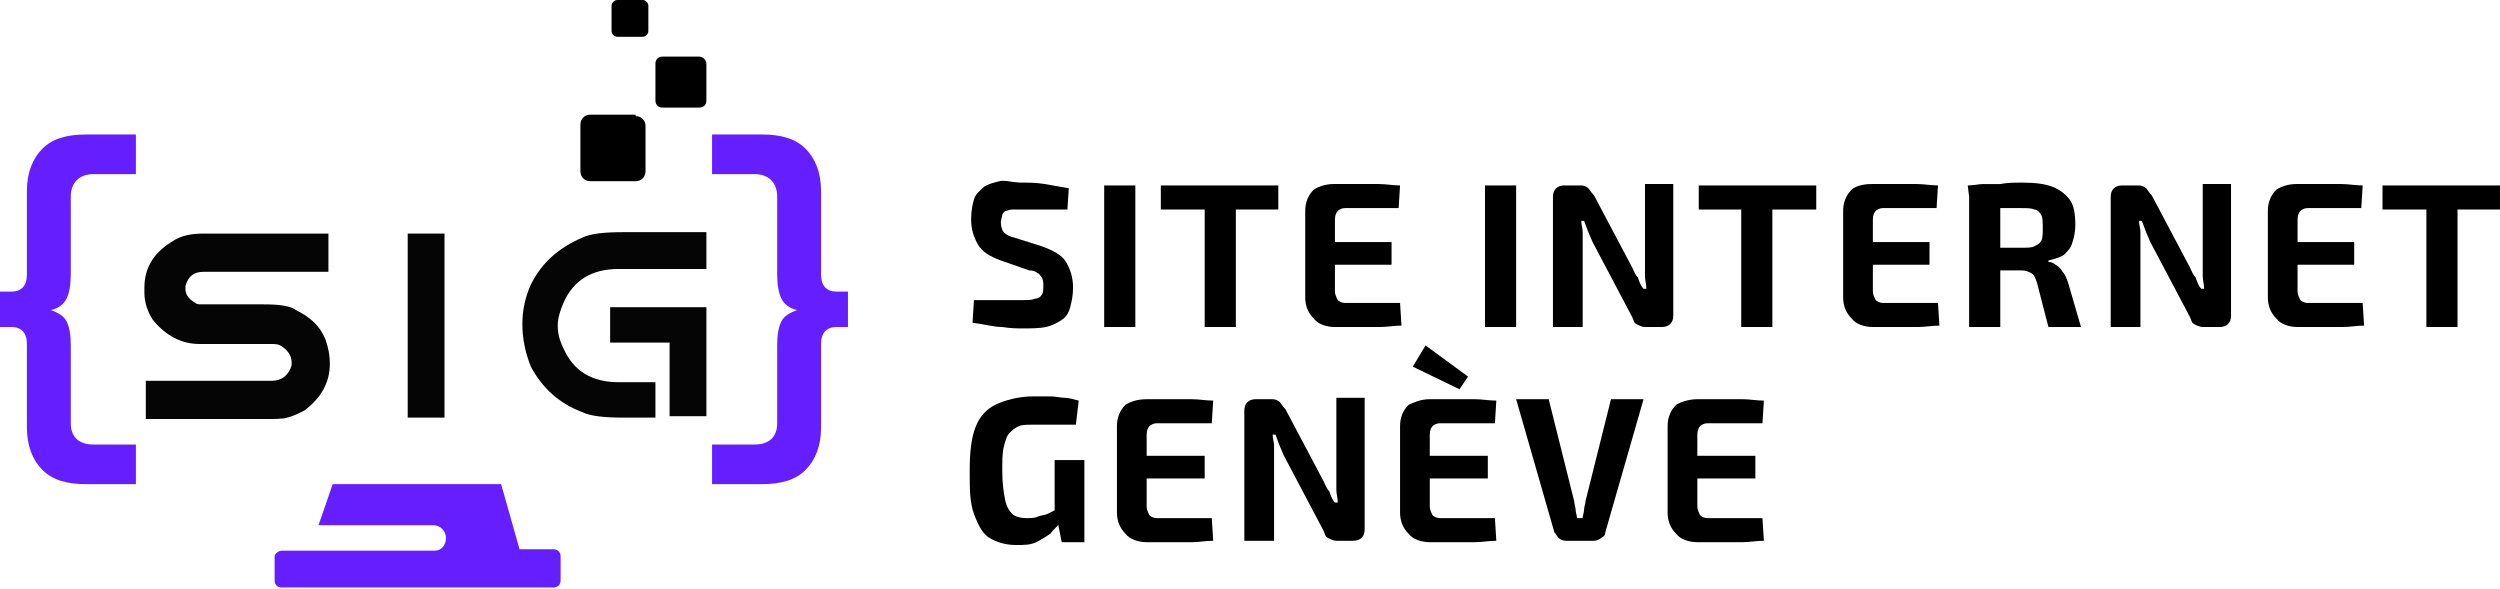
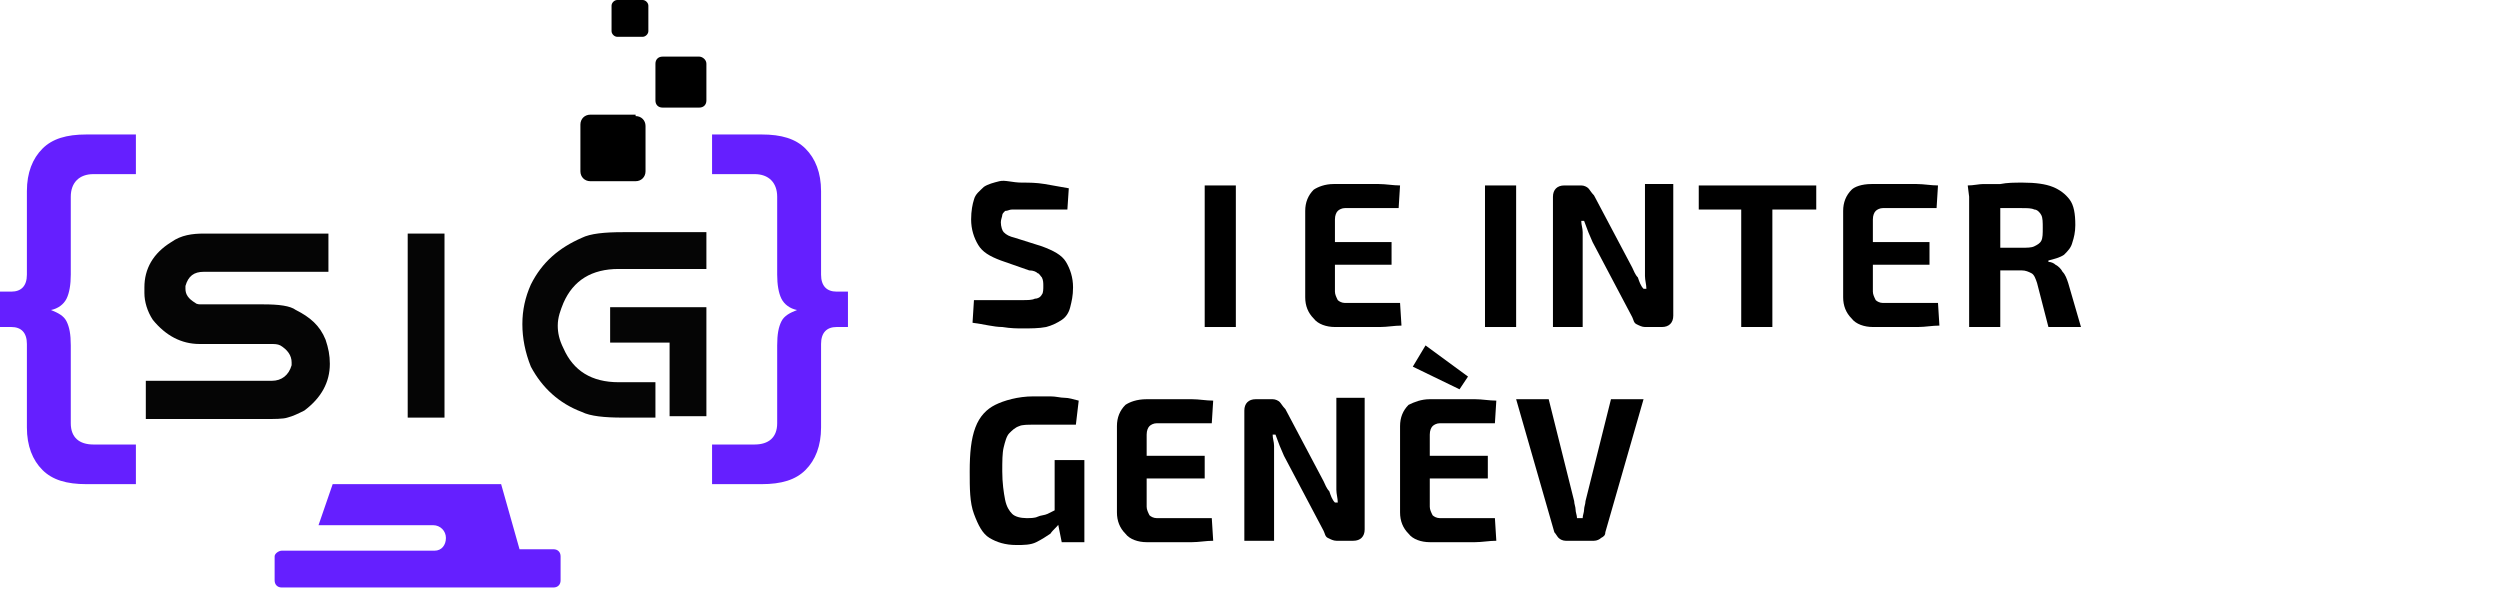
<svg xmlns="http://www.w3.org/2000/svg" version="1.1" id="Calque_1" x="0px" y="0px" width="176.6px" height="41.6px" viewBox="0 0 176.6 41.6" style="enable-background:new 0 0 176.6 41.6;" xml:space="preserve">
  <style type="text/css">
	.st0{fill-rule:evenodd;clip-rule:evenodd;fill:#651FFF;}
	.st1{fill-rule:evenodd;clip-rule:evenodd;}
	.st2{opacity:0.98;}
</style>
  <g>
    <g>
      <path class="st0" d="M19.9,38.9h10.8c0.5,0,0.8-0.4,0.8-0.9c0-0.5-0.4-0.9-0.9-0.9h-8.1l1-2.9h11.9l1.3,4.6h2.4    c0.3,0,0.5,0.2,0.5,0.5v1.7c0,0.3-0.2,0.5-0.5,0.5H19.9c-0.3,0-0.5-0.2-0.5-0.5v-1.7C19.4,39.1,19.7,38.9,19.9,38.9z" />
      <path class="st0" d="M53.3,31.4h-3v2.8h3.5c1.4,0,2.4-0.3,3.1-1c0.7-0.7,1.1-1.7,1.1-3v-5.9c0-0.8,0.4-1.2,1.1-1.2h0.8v-2.5h-0.8    c-0.7,0-1.1-0.4-1.1-1.2v-5.9c0-1.3-0.4-2.3-1.1-3c-0.7-0.7-1.7-1-3.1-1h-3.5v2.8h3c1,0,1.6,0.6,1.6,1.6v5.5    c0,0.7,0.1,1.3,0.3,1.7c0.2,0.4,0.6,0.7,1.1,0.8c-0.5,0.2-0.9,0.4-1.1,0.8c-0.2,0.4-0.3,0.9-0.3,1.7v5.5    C54.9,30.9,54.3,31.4,53.3,31.4L53.3,31.4z" />
      <path class="st0" d="M6.6,31.4h3v2.8H6.1c-1.4,0-2.4-0.3-3.1-1c-0.7-0.7-1.1-1.7-1.1-3v-5.9c0-0.8-0.4-1.2-1.1-1.2H0v-2.5h0.8    c0.7,0,1.1-0.4,1.1-1.2v-5.9c0-1.3,0.4-2.3,1.1-3c0.7-0.7,1.7-1,3.1-1h3.5v2.8h-3c-1,0-1.6,0.6-1.6,1.6v5.5c0,0.7-0.1,1.3-0.3,1.7    c-0.2,0.4-0.6,0.7-1.1,0.8c0.5,0.2,0.9,0.4,1.1,0.8C4.9,23.1,5,23.6,5,24.4v5.5C5,30.9,5.6,31.4,6.6,31.4z" />
    </g>
    <path class="st1" d="M45.4,0c0.2,0,0.4,0.2,0.4,0.4v1.8c0,0.2-0.2,0.4-0.4,0.4h-1.8c-0.2,0-0.4-0.2-0.4-0.4V0.4   c0-0.2,0.2-0.4,0.4-0.4L45.4,0L45.4,0z M44.9,8.2c0.4,0,0.7,0.3,0.7,0.7v3.2c0,0.4-0.3,0.7-0.7,0.7h-3.2c-0.4,0-0.7-0.3-0.7-0.7   V8.8c0-0.4,0.3-0.7,0.7-0.7H44.9L44.9,8.2z M49.9,4.5v2.6c0,0.3-0.2,0.5-0.5,0.5h-2.6c-0.3,0-0.5-0.2-0.5-0.5V4.5   c0-0.3,0.2-0.5,0.5-0.5h2.6C49.6,4,49.9,4.2,49.9,4.5z" />
    <g class="st2">
      <g>
        <path d="M14.4,16.5h8.8v2.7h-8.8c-0.7,0-1.1,0.3-1.3,1v0.2c0,0.4,0.2,0.7,0.7,1c0.1,0.1,0.3,0.1,0.4,0.1h4.4     c1.1,0,1.9,0.1,2.3,0.4c1,0.5,1.7,1.1,2.1,2.1c0.2,0.6,0.3,1.1,0.3,1.7c0,1.3-0.6,2.4-1.8,3.3c-0.4,0.2-0.8,0.4-1.2,0.5     c-0.3,0.1-0.9,0.1-1.7,0.1h-8.3l0-2.7h8.9c0.7,0,1.2-0.4,1.4-1.1l0-0.2c0-0.5-0.3-0.9-0.8-1.2c-0.2-0.1-0.4-0.1-0.7-0.1h-5     c-1.3,0-2.4-0.6-3.3-1.7c-0.4-0.6-0.6-1.3-0.6-1.9v-0.4c0-1.3,0.6-2.4,1.9-3.2C12.8,16.6,13.6,16.5,14.4,16.5z" />
        <path d="M28.8,16.5h2.6v13h-2.6V16.5z" />
        <path d="M36.9,22.9c0-1,0.2-1.9,0.6-2.8c0.8-1.6,2-2.6,3.6-3.3c0.6-0.3,1.6-0.4,2.9-0.4h5.9V19h-6.2c-1.9,0-3.2,0.8-3.9,2.4     c-0.2,0.5-0.4,1-0.4,1.6c0,0.5,0.1,1,0.4,1.6c0.7,1.6,2,2.4,3.9,2.4h2.6v2.5H44c-1.3,0-2.3-0.1-2.9-0.4c-1.6-0.6-2.8-1.7-3.6-3.2     C37.1,24.9,36.9,23.9,36.9,22.9z M43.1,21.7h6.8v7.7h-2.6v-5.2h-4.2V21.7z" />
      </g>
    </g>
  </g>
  <g>
    <g>
      <path d="M72.2,12.9c0.5,0,1,0,1.6,0.1s1.1,0.2,1.7,0.3l-0.1,1.5c-0.4,0-0.9,0-1.5,0c-0.6,0-1.1,0-1.7,0c-0.3,0-0.5,0-0.7,0    s-0.3,0.1-0.5,0.1c-0.1,0.1-0.2,0.2-0.2,0.3s-0.1,0.3-0.1,0.5c0,0.3,0.1,0.6,0.2,0.7c0.2,0.2,0.4,0.3,0.8,0.4l1.9,0.6    c0.8,0.3,1.4,0.6,1.7,1.1s0.5,1.1,0.5,1.8c0,0.6-0.1,1-0.2,1.4s-0.3,0.7-0.6,0.9c-0.3,0.2-0.7,0.4-1.1,0.5    c-0.5,0.1-1.1,0.1-1.7,0.1c-0.3,0-0.8,0-1.4-0.1c-0.6,0-1.3-0.2-2.1-0.3l0.1-1.6c0.6,0,1.1,0,1.5,0c0.4,0,0.8,0,1.1,0    c0.3,0,0.6,0,0.8,0c0.4,0,0.7,0,0.9-0.1c0.2,0,0.4-0.1,0.5-0.3c0.1-0.1,0.1-0.4,0.1-0.6c0-0.2,0-0.4-0.1-0.6    c-0.1-0.1-0.2-0.3-0.3-0.3c-0.1-0.1-0.3-0.2-0.6-0.2l-2-0.7c-0.8-0.3-1.3-0.6-1.6-1.1s-0.5-1.1-0.5-1.8c0-0.6,0.1-1.1,0.2-1.4    c0.1-0.4,0.4-0.6,0.7-0.9c0.3-0.2,0.7-0.3,1.1-0.4S71.5,12.9,72.2,12.9z" />
-       <path d="M80.2,13.1v10H78v-10H80.2z" />
-       <path d="M90.3,13.1v1.7h-8.3v-1.7H90.3z M87.3,13.1v10h-2.2v-10H87.3z" />
+       <path d="M90.3,13.1v1.7v-1.7H90.3z M87.3,13.1v10h-2.2v-10H87.3z" />
      <path d="M94.2,13c0.5,0,1.1,0,1.6,0c0.6,0,1.1,0,1.6,0s1,0.1,1.5,0.1l-0.1,1.6H95c-0.2,0-0.4,0.1-0.5,0.2s-0.2,0.3-0.2,0.6v5.1    c0,0.2,0.1,0.4,0.2,0.6c0.1,0.1,0.3,0.2,0.5,0.2h3.9L99,23c-0.5,0-1,0.1-1.5,0.1s-1.1,0-1.6,0c-0.6,0-1.1,0-1.6,0    c-0.6,0-1.2-0.2-1.5-0.6c-0.4-0.4-0.6-0.9-0.6-1.5v-6.1c0-0.6,0.2-1.1,0.6-1.5C93.1,13.2,93.6,13,94.2,13z M92.3,17.1h6v1.6h-6    V17.1z" />
      <path d="M107.1,13.1v10h-2.2v-10H107.1z" />
      <path d="M118.2,13.1v9.2c0,0.5-0.3,0.8-0.8,0.8h-1.2c-0.2,0-0.4-0.1-0.6-0.2s-0.2-0.3-0.3-0.5l-2.8-5.3c-0.1-0.2-0.2-0.5-0.3-0.7    c-0.1-0.3-0.2-0.5-0.3-0.8h-0.2c0,0.3,0.1,0.5,0.1,0.8s0,0.5,0,0.8v5.9h-2.1v-9.2c0-0.5,0.3-0.8,0.8-0.8h1.2    c0.2,0,0.4,0.1,0.5,0.2c0.1,0.1,0.2,0.3,0.4,0.5l2.7,5.1c0.1,0.2,0.2,0.5,0.4,0.7c0.1,0.3,0.2,0.6,0.4,0.8h0.2    c0-0.3-0.1-0.6-0.1-0.9c0-0.3,0-0.5,0-0.8l0-5.7H118.2z" />
      <path d="M128.3,13.1v1.7H120v-1.7H128.3z M125.2,13.1v10H123v-10H125.2z" />
      <path d="M132.2,13c0.5,0,1.1,0,1.6,0c0.6,0,1.1,0,1.6,0s1,0.1,1.5,0.1l-0.1,1.6H133c-0.2,0-0.4,0.1-0.5,0.2s-0.2,0.3-0.2,0.6v5.1    c0,0.2,0.1,0.4,0.2,0.6c0.1,0.1,0.3,0.2,0.5,0.2h3.9l0.1,1.6c-0.5,0-1,0.1-1.5,0.1s-1.1,0-1.6,0c-0.6,0-1.1,0-1.6,0    c-0.6,0-1.2-0.2-1.5-0.6c-0.4-0.4-0.6-0.9-0.6-1.5v-6.1c0-0.6,0.2-1.1,0.6-1.5C131,13.2,131.5,13,132.2,13z M130.3,17.1h6v1.6h-6    V17.1z" />
      <path d="M142.9,12.9c0.9,0,1.6,0.1,2.1,0.3c0.5,0.2,0.9,0.5,1.2,0.9s0.4,1,0.4,1.8c0,0.5-0.1,0.9-0.2,1.2    c-0.1,0.4-0.3,0.6-0.6,0.9c-0.3,0.2-0.7,0.3-1.1,0.4v0.1c0.2,0,0.4,0.1,0.5,0.2c0.2,0.1,0.4,0.3,0.5,0.5c0.2,0.2,0.3,0.5,0.4,0.8    l0.9,3.1h-2.3l-0.8-3.1c-0.1-0.3-0.2-0.6-0.4-0.7s-0.4-0.2-0.7-0.2c-0.7,0-1.2,0-1.7,0s-0.8,0-1.1,0c-0.3,0-0.6,0-0.8,0l0-1.6h3.6    c0.4,0,0.7,0,0.9-0.1c0.2-0.1,0.4-0.2,0.5-0.4c0.1-0.2,0.1-0.5,0.1-0.9c0-0.4,0-0.7-0.1-0.9c-0.1-0.2-0.3-0.4-0.5-0.4    c-0.2-0.1-0.5-0.1-0.9-0.1c-0.9,0-1.7,0-2.3,0c-0.6,0-1.1,0-1.3,0l-0.2-1.6c0.4,0,0.8-0.1,1.1-0.1c0.4,0,0.8,0,1.2,0    C141.8,12.9,142.3,12.9,142.9,12.9z M141.3,13.1v10h-2.2v-10H141.3z" />
-       <path d="M157.6,13.1v9.2c0,0.5-0.3,0.8-0.8,0.8h-1.2c-0.2,0-0.4-0.1-0.6-0.2s-0.2-0.3-0.3-0.5l-2.8-5.3c-0.1-0.2-0.2-0.5-0.3-0.7    c-0.1-0.3-0.2-0.5-0.3-0.8h-0.2c0,0.3,0.1,0.5,0.1,0.8s0,0.5,0,0.8v5.9h-2.1v-9.2c0-0.5,0.3-0.8,0.8-0.8h1.2    c0.2,0,0.4,0.1,0.5,0.2c0.1,0.1,0.2,0.3,0.4,0.5l2.7,5.1c0.1,0.2,0.2,0.5,0.4,0.7c0.1,0.3,0.2,0.6,0.4,0.8h0.2    c0-0.3-0.1-0.6-0.1-0.9c0-0.3,0-0.5,0-0.8l0-5.7H157.6z" />
-       <path d="M162.2,13c0.5,0,1.1,0,1.6,0c0.6,0,1.1,0,1.6,0s1,0.1,1.5,0.1l-0.1,1.6H163c-0.2,0-0.4,0.1-0.5,0.2s-0.2,0.3-0.2,0.6v5.1    c0,0.2,0.1,0.4,0.2,0.6c0.1,0.1,0.3,0.2,0.5,0.2h3.9L167,23c-0.5,0-1,0.1-1.5,0.1s-1.1,0-1.6,0c-0.6,0-1.1,0-1.6,0    c-0.6,0-1.2-0.2-1.5-0.6c-0.4-0.4-0.6-0.9-0.6-1.5v-6.1c0-0.6,0.2-1.1,0.6-1.5C161.1,13.2,161.6,13,162.2,13z M160.3,17.1h6v1.6    h-6V17.1z" />
-       <path d="M176.6,13.1v1.7h-8.3v-1.7H176.6z M173.6,13.1v10h-2.2v-10H173.6z" />
      <path d="M73,28c0.4,0,0.8,0,1.2,0c0.4,0,0.7,0.1,1,0.1s0.6,0.1,1,0.2L76,30c-0.3,0-0.7,0-1,0c-0.3,0-0.6,0-1,0c-0.3,0-0.7,0-1,0    c-0.4,0-0.8,0-1,0.1c-0.3,0.1-0.5,0.3-0.7,0.5c-0.2,0.2-0.3,0.6-0.4,1c-0.1,0.4-0.1,1-0.1,1.7c0,0.8,0.1,1.5,0.2,2    c0.1,0.5,0.3,0.8,0.5,1s0.6,0.3,1,0.3c0.3,0,0.6,0,0.8-0.1s0.5-0.1,0.7-0.2c0.2-0.1,0.4-0.2,0.6-0.3l0.2,1    c-0.1,0.2-0.4,0.4-0.6,0.7c-0.3,0.2-0.6,0.4-1,0.6c-0.4,0.2-0.9,0.2-1.4,0.2c-0.8,0-1.4-0.2-1.9-0.5s-0.8-0.9-1.1-1.7    s-0.3-1.8-0.3-3c0-1.3,0.1-2.3,0.4-3.1c0.3-0.8,0.8-1.3,1.4-1.6S71.9,28,73,28z M76.6,32.5v5.8h-1.6l-0.3-1.5l-0.2-0.4v-3.9H76.6z    " />
      <path d="M81,28.2c0.5,0,1.1,0,1.6,0c0.6,0,1.1,0,1.6,0s1,0.1,1.5,0.1l-0.1,1.6h-3.9c-0.2,0-0.4,0.1-0.5,0.2S81,30.4,81,30.7v5.1    c0,0.2,0.1,0.4,0.2,0.6c0.1,0.1,0.3,0.2,0.5,0.2h3.9l0.1,1.6c-0.5,0-1,0.1-1.5,0.1s-1.1,0-1.6,0c-0.6,0-1.1,0-1.6,0    c-0.6,0-1.2-0.2-1.5-0.6c-0.4-0.4-0.6-0.9-0.6-1.5v-6.1c0-0.6,0.2-1.1,0.6-1.5C79.8,28.4,80.3,28.2,81,28.2z M79.1,32.2h6v1.6h-6    V32.2z" />
      <path d="M96.4,28.2v9.2c0,0.5-0.3,0.8-0.8,0.8h-1.2c-0.2,0-0.4-0.1-0.6-0.2s-0.2-0.3-0.3-0.5l-2.8-5.3c-0.1-0.2-0.2-0.5-0.3-0.7    c-0.1-0.3-0.2-0.5-0.3-0.8h-0.2c0,0.3,0.1,0.5,0.1,0.8s0,0.5,0,0.8v5.9h-2.1V29c0-0.5,0.3-0.8,0.8-0.8h1.2c0.2,0,0.4,0.1,0.5,0.2    c0.1,0.1,0.2,0.3,0.4,0.5l2.7,5.1c0.1,0.2,0.2,0.5,0.4,0.7c0.1,0.3,0.2,0.6,0.4,0.8h0.2c0-0.3-0.1-0.6-0.1-0.9c0-0.3,0-0.5,0-0.8    l0-5.7H96.4z" />
      <path d="M101,28.2c0.5,0,1.1,0,1.6,0c0.6,0,1.1,0,1.6,0s1,0.1,1.5,0.1l-0.1,1.6h-3.9c-0.2,0-0.4,0.1-0.5,0.2s-0.2,0.3-0.2,0.6v5.1    c0,0.2,0.1,0.4,0.2,0.6c0.1,0.1,0.3,0.2,0.5,0.2h3.9l0.1,1.6c-0.5,0-1,0.1-1.5,0.1s-1.1,0-1.6,0c-0.6,0-1.1,0-1.6,0    c-0.6,0-1.2-0.2-1.5-0.6c-0.4-0.4-0.6-0.9-0.6-1.5v-6.1c0-0.6,0.2-1.1,0.6-1.5C99.9,28.4,100.4,28.2,101,28.2z M99.1,32.2h6v1.6    h-6V32.2z M100.7,24.4l3,2.2l-0.6,0.9l-3.3-1.6L100.7,24.4z" />
      <path d="M116.1,28.2l-2.7,9.4c0,0.2-0.1,0.3-0.3,0.4c-0.1,0.1-0.3,0.2-0.5,0.2h-2c-0.2,0-0.4-0.1-0.5-0.2    c-0.1-0.1-0.2-0.3-0.3-0.4l-2.7-9.4h2.3l1.8,7.2c0,0.2,0.1,0.4,0.1,0.6c0,0.2,0.1,0.4,0.1,0.6h0.4c0-0.2,0.1-0.4,0.1-0.6    c0-0.2,0.1-0.4,0.1-0.6l1.8-7.2H116.1z" />
-       <path d="M119.9,28.2c0.5,0,1.1,0,1.6,0c0.6,0,1.1,0,1.6,0s1,0.1,1.5,0.1l-0.1,1.6h-3.9c-0.2,0-0.4,0.1-0.5,0.2s-0.2,0.3-0.2,0.6    v5.1c0,0.2,0.1,0.4,0.2,0.6c0.1,0.1,0.3,0.2,0.5,0.2h3.9l0.1,1.6c-0.5,0-1,0.1-1.5,0.1s-1.1,0-1.6,0c-0.6,0-1.1,0-1.6,0    c-0.6,0-1.2-0.2-1.5-0.6c-0.4-0.4-0.6-0.9-0.6-1.5v-6.1c0-0.6,0.2-1.1,0.6-1.5C118.7,28.4,119.3,28.2,119.9,28.2z M118,32.2h6v1.6    h-6V32.2z" />
    </g>
  </g>
</svg>